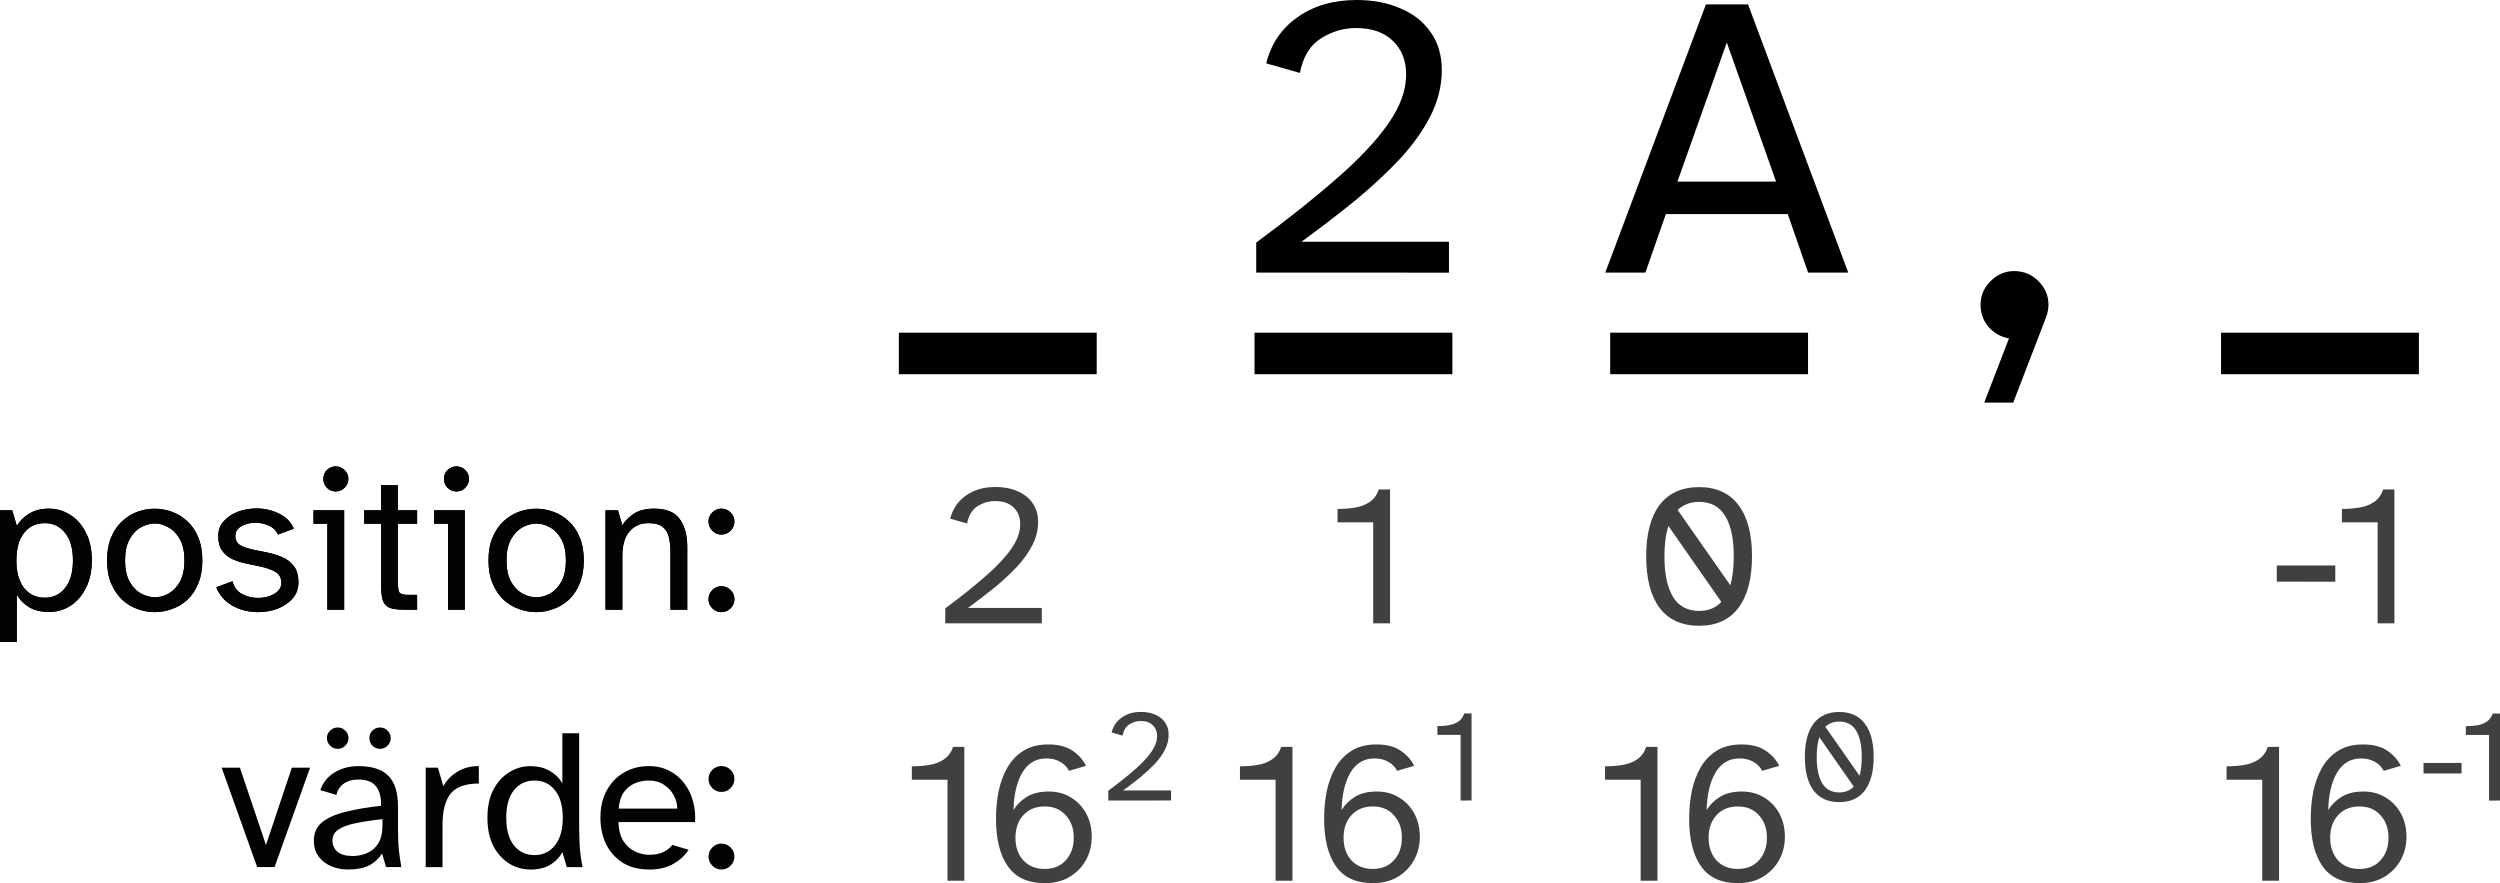
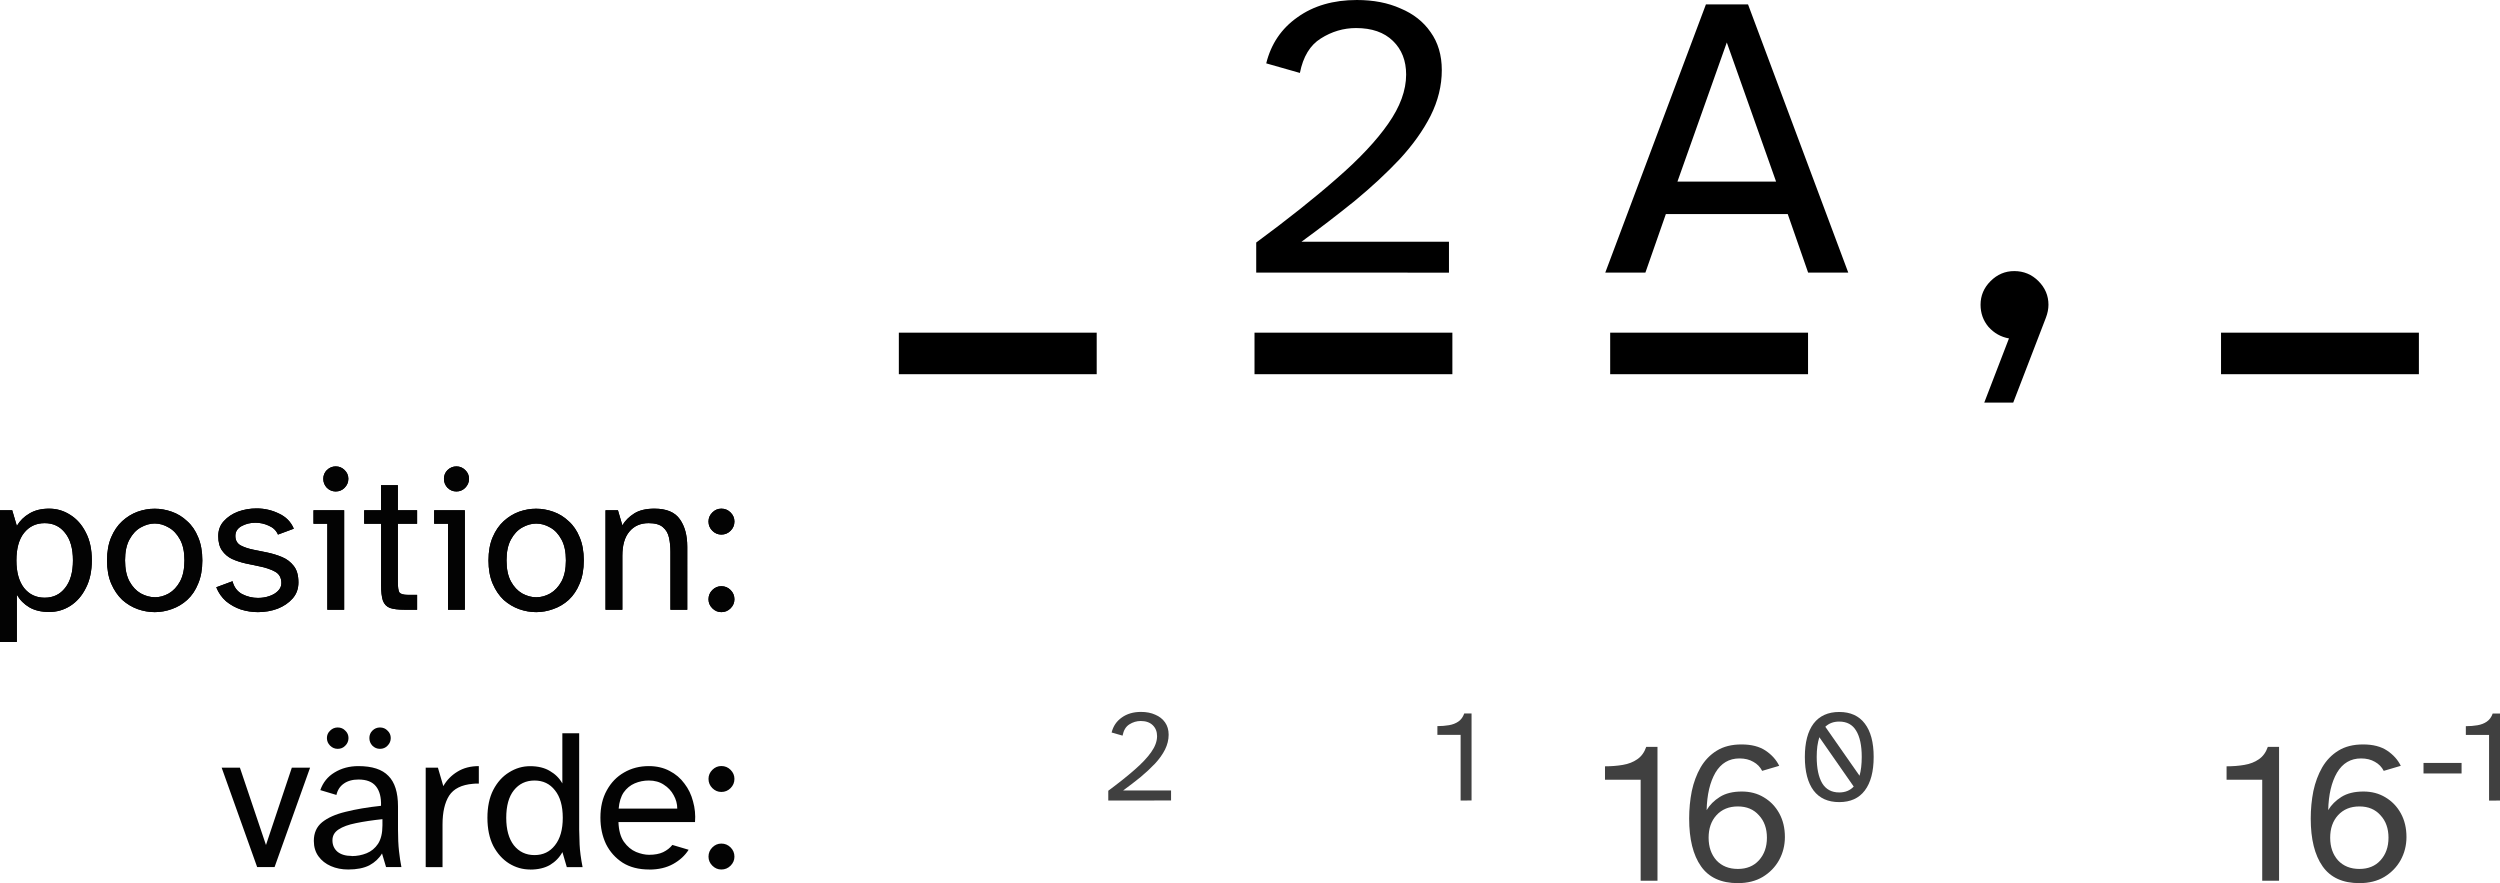
<svg xmlns="http://www.w3.org/2000/svg" xmlns:ns1="http://www.inkscape.org/namespaces/inkscape" xmlns:ns2="http://sodipodi.sourceforge.net/DTD/sodipodi-0.dtd" xmlns:ns3="http://www.iki.fi/pav/software/textext/" width="35.201mm" height="12.435mm" viewBox="0 0 35.201 12.435" version="1.1" id="svg1" ns1:version="1.3.2 (091e20ef0f, 2023-11-25)" ns2:docname="hex-ex3.svg" ns1:export-filename="binar-ex1-export.svg" ns1:export-xdpi="1000" ns1:export-ydpi="1000">
  <ns2:namedview id="namedview1" pagecolor="#ffffff" bordercolor="#000000" borderopacity="0.25" ns1:showpageshadow="2" ns1:pageopacity="0.0" ns1:pagecheckerboard="0" ns1:deskcolor="#d1d1d1" ns1:document-units="mm" ns1:zoom="4.8688381" ns1:cx="85.030554" ns1:cy="29.883927" ns1:window-width="960" ns1:window-height="1043" ns1:window-x="20" ns1:window-y="20" ns1:window-maximized="0" ns1:current-layer="svg1" />
  <defs id="defs1">
    <rect x="195.316" y="305.099" width="243.11" height="136.995" id="rect1" />
  </defs>
  <path d="M 12.656,5.269 V 4.684 h 2.786 v 0.585 z m 5.008,0 V 4.684 h 2.786 v 0.585 z m 5.008,0 V 4.684 h 2.786 v 0.585 z m 5.267,0.4 0.348,-0.904 q -0.17,-0.03 -0.289,-0.163 -0.111,-0.133 -0.111,-0.311 0,-0.193 0.141,-0.333 0.141,-0.141 0.333,-0.141 0.2,0 0.341,0.141 0.141,0.141 0.141,0.333 0,0.089 -0.037,0.185 L 28.347,5.669 Z M 31.273,5.269 V 4.684 h 2.786 v 0.585 z" id="text4" style="font-size:7.408px;font-family:'Atkinson Hyperlegible';-inkscape-font-specification:'Atkinson Hyperlegible';stroke-width:2" aria-label="_ _ _ , _ " />
  <path d="m 22.603,3.838 1.417,-3.776 h 0.593 l 1.411,3.776 H 25.459 L 25.172,3.014 h -1.716 l -0.288,0.824 z m 1.016,-1.281 h 1.389 L 24.314,0.598 Z" id="text6" style="font-size:5.644px;font-family:'Atkinson Hyperlegible';-inkscape-font-specification:'Atkinson Hyperlegible';stroke-width:2" aria-label="A" />
  <path d="M 17.688,3.838 V 3.415 Q 18.354,2.924 18.823,2.512 19.297,2.1 19.545,1.744 q 0.254,-0.361 0.254,-0.694 0,-0.294 -0.186,-0.474 -0.186,-0.181 -0.519,-0.181 -0.265,0 -0.497,0.147 -0.226,0.141 -0.294,0.485 L 17.829,0.892 q 0.102,-0.412 0.44,-0.649 Q 18.608,0 19.105,0 q 0.35,0 0.615,0.119 0.271,0.113 0.423,0.333 0.158,0.22 0.158,0.536 0,0.327 -0.158,0.643 -0.158,0.31 -0.435,0.61 -0.277,0.294 -0.632,0.587 -0.356,0.288 -0.751,0.576 h 2.077 v 0.435 z" id="text5" style="font-size:5.644px;font-family:'Atkinson Hyperlegible';-inkscape-font-specification:'Atkinson Hyperlegible';stroke-width:2" aria-label="2" />
-   <path d="M 13.31,8.777 V 8.565 q 0.333,-0.246 0.567,-0.452 0.237,-0.206 0.361,-0.384 0.127,-0.181 0.127,-0.347 0,-0.147 -0.093,-0.237 -0.093,-0.09 -0.26,-0.09 -0.133,0 -0.248,0.073 -0.113,0.071 -0.147,0.243 l -0.237,-0.068 q 0.051,-0.206 0.22,-0.325 0.169,-0.121 0.418,-0.121 0.175,0 0.308,0.059 0.135,0.056 0.212,0.167 0.079,0.11 0.079,0.268 0,0.164 -0.079,0.322 -0.079,0.155 -0.217,0.305 -0.138,0.147 -0.316,0.294 -0.178,0.144 -0.375,0.288 h 1.039 v 0.217 z m 6.025,0 V 7.355 H 18.833 V 7.166 q 0.135,0 0.251,-0.02 0.119,-0.02 0.203,-0.079 0.087,-0.059 0.127,-0.175 h 0.158 v 1.885 z m 4.589,0.034 q -0.364,0 -0.556,-0.251 -0.189,-0.254 -0.189,-0.728 0,-0.471 0.189,-0.722 0.192,-0.251 0.556,-0.251 0.364,0 0.553,0.251 0.192,0.251 0.192,0.722 0,0.474 -0.192,0.728 -0.189,0.251 -0.553,0.251 z M 24.364,8.241 q 0.048,-0.169 0.048,-0.409 0,-0.37 -0.121,-0.567 -0.119,-0.198 -0.367,-0.198 -0.183,0 -0.302,0.113 z m -0.44,0.361 q 0.195,0 0.313,-0.127 L 23.492,7.406 q -0.028,0.087 -0.042,0.195 -0.014,0.107 -0.014,0.231 0,0.37 0.119,0.57 0.121,0.2 0.37,0.2 z M 32.058,8.19 V 7.962 h 0.824 v 0.229 z m 1.42,0.587 V 7.355 H 32.975 V 7.166 q 0.135,0 0.251,-0.02 0.119,-0.02 0.203,-0.079 0.087,-0.059 0.127,-0.175 h 0.158 v 1.885 z" id="text9" style="font-size:2.822px;font-family:'Atkinson Hyperlegible';-inkscape-font-specification:'Atkinson Hyperlegible';fill:#404040;stroke-width:1.241" aria-label="2     1    0         -1 " />
  <g id="text3" style="font-size:2.822px;font-family:'Atkinson Hyperlegible';-inkscape-font-specification:'Atkinson Hyperlegible';text-align:end;text-anchor:end;fill:#404040;stroke-width:1.241" aria-label="162 161  160      16-1" transform="translate(5.0514318e-8,-0.975)">
-     <path d="m 13.341,13.376 v -1.422 h -0.502 v -0.189 q 0.135,0 0.251,-0.02 0.119,-0.02 0.203,-0.079 0.087,-0.059 0.127,-0.175 h 0.158 v 1.885 z m 1.369,0.034 q -0.353,0 -0.519,-0.237 -0.167,-0.237 -0.167,-0.672 0,-0.2 0.037,-0.387 0.04,-0.186 0.124,-0.333 0.087,-0.15 0.229,-0.237 0.141,-0.087 0.347,-0.087 0.209,0 0.339,0.087 0.13,0.087 0.192,0.214 l -0.24,0.071 q -0.042,-0.082 -0.124,-0.127 -0.082,-0.048 -0.195,-0.048 -0.22,0 -0.339,0.2 -0.116,0.2 -0.124,0.528 0.065,-0.11 0.186,-0.186 0.121,-0.076 0.31,-0.076 0.175,0 0.31,0.082 0.138,0.082 0.217,0.226 0.079,0.144 0.079,0.333 0,0.175 -0.082,0.325 -0.082,0.147 -0.231,0.237 -0.147,0.087 -0.35,0.087 z m 0,-0.2 q 0.186,0 0.296,-0.121 0.113,-0.124 0.113,-0.319 0,-0.195 -0.113,-0.316 -0.11,-0.124 -0.296,-0.124 -0.189,0 -0.302,0.124 -0.11,0.121 -0.11,0.316 0,0.195 0.11,0.319 0.113,0.121 0.302,0.121 z" id="path1" />
    <path style="font-size:1.834px;baseline-shift:super" d="m 15.605,12.247 v -0.138 q 0.216,-0.16 0.369,-0.294 0.154,-0.134 0.235,-0.249 0.083,-0.117 0.083,-0.226 0,-0.095 -0.061,-0.154 -0.061,-0.059 -0.169,-0.059 -0.086,0 -0.161,0.048 -0.073,0.046 -0.095,0.158 l -0.154,-0.044 q 0.033,-0.134 0.143,-0.211 0.11,-0.079 0.271,-0.079 0.114,0 0.2,0.039 0.088,0.037 0.138,0.108 0.051,0.072 0.051,0.174 0,0.106 -0.051,0.209 -0.051,0.101 -0.141,0.198 -0.09,0.095 -0.205,0.191 -0.116,0.094 -0.244,0.187 h 0.675 v 0.141 z" id="path2" />
-     <path d="m 17.961,13.376 v -1.422 h -0.502 v -0.189 q 0.135,0 0.251,-0.02 0.119,-0.02 0.203,-0.079 0.087,-0.059 0.127,-0.175 h 0.158 v 1.885 z m 1.369,0.034 q -0.353,0 -0.519,-0.237 -0.167,-0.237 -0.167,-0.672 0,-0.2 0.037,-0.387 0.04,-0.186 0.124,-0.333 0.087,-0.15 0.229,-0.237 0.141,-0.087 0.347,-0.087 0.209,0 0.339,0.087 0.13,0.087 0.192,0.214 l -0.24,0.071 q -0.042,-0.082 -0.124,-0.127 -0.082,-0.048 -0.195,-0.048 -0.22,0 -0.339,0.2 -0.116,0.2 -0.124,0.528 0.065,-0.11 0.186,-0.186 0.121,-0.076 0.31,-0.076 0.175,0 0.31,0.082 0.138,0.082 0.217,0.226 0.079,0.144 0.079,0.333 0,0.175 -0.082,0.325 -0.082,0.147 -0.231,0.237 -0.147,0.087 -0.35,0.087 z m 0,-0.2 q 0.186,0 0.296,-0.121 0.113,-0.124 0.113,-0.319 0,-0.195 -0.113,-0.316 -0.11,-0.124 -0.296,-0.124 -0.189,0 -0.302,0.124 -0.11,0.121 -0.11,0.316 0,0.195 0.11,0.319 0.113,0.121 0.302,0.121 z" id="path3" />
    <path style="font-size:1.834px;baseline-shift:super" d="m 20.566,12.247 v -0.925 h -0.327 v -0.123 q 0.088,0 0.163,-0.013 0.077,-0.013 0.132,-0.051 0.057,-0.039 0.083,-0.114 h 0.103 v 1.225 z" id="path4" />
    <path d="m 23.101,13.376 v -1.422 h -0.502 v -0.189 q 0.135,0 0.251,-0.02 0.119,-0.02 0.203,-0.079 0.087,-0.059 0.127,-0.175 h 0.158 v 1.885 z m 1.369,0.034 q -0.353,0 -0.519,-0.237 -0.167,-0.237 -0.167,-0.672 0,-0.2 0.037,-0.387 0.04,-0.186 0.124,-0.333 0.087,-0.15 0.229,-0.237 0.141,-0.087 0.347,-0.087 0.209,0 0.339,0.087 0.13,0.087 0.192,0.214 l -0.24,0.071 q -0.042,-0.082 -0.124,-0.127 -0.082,-0.048 -0.195,-0.048 -0.22,0 -0.339,0.2 -0.116,0.2 -0.124,0.528 0.065,-0.11 0.186,-0.186 0.121,-0.076 0.31,-0.076 0.175,0 0.31,0.082 0.138,0.082 0.217,0.226 0.079,0.144 0.079,0.333 0,0.175 -0.082,0.325 -0.082,0.147 -0.231,0.237 -0.147,0.087 -0.35,0.087 z m 0,-0.2 q 0.186,0 0.296,-0.121 0.113,-0.124 0.113,-0.319 0,-0.195 -0.113,-0.316 -0.11,-0.124 -0.296,-0.124 -0.189,0 -0.302,0.124 -0.11,0.121 -0.11,0.316 0,0.195 0.11,0.319 0.113,0.121 0.302,0.121 z" id="path5" />
    <path style="font-size:1.834px;baseline-shift:super" d="m 25.897,12.269 q -0.237,0 -0.361,-0.163 -0.123,-0.165 -0.123,-0.473 0,-0.306 0.123,-0.47 0.125,-0.163 0.361,-0.163 0.237,0 0.36,0.163 0.125,0.163 0.125,0.47 0,0.308 -0.125,0.473 -0.123,0.163 -0.36,0.163 z m 0.286,-0.371 q 0.031,-0.11 0.031,-0.266 0,-0.24 -0.079,-0.369 -0.077,-0.128 -0.238,-0.128 -0.119,0 -0.196,0.073 z m -0.286,0.235 q 0.127,0 0.204,-0.083 l -0.484,-0.695 q -0.018,0.057 -0.028,0.127 -0.009,0.07 -0.009,0.15 0,0.24 0.077,0.371 0.079,0.13 0.24,0.13 z" id="path6" />
    <path d="M 31.853,13.376 V 11.954 H 31.351 v -0.189 q 0.135,0 0.251,-0.02 0.119,-0.02 0.203,-0.079 0.087,-0.059 0.127,-0.175 h 0.158 v 1.885 z m 1.369,0.034 q -0.353,0 -0.519,-0.237 -0.167,-0.237 -0.167,-0.672 0,-0.2 0.037,-0.387 0.04,-0.186 0.124,-0.333 0.087,-0.15 0.229,-0.237 0.141,-0.087 0.347,-0.087 0.209,0 0.339,0.087 0.13,0.087 0.192,0.214 l -0.24,0.071 q -0.042,-0.082 -0.124,-0.127 -0.082,-0.048 -0.195,-0.048 -0.22,0 -0.339,0.2 -0.116,0.2 -0.124,0.528 0.065,-0.11 0.186,-0.186 0.121,-0.076 0.31,-0.076 0.175,0 0.31,0.082 0.138,0.082 0.217,0.226 0.079,0.144 0.079,0.333 0,0.175 -0.082,0.325 -0.082,0.147 -0.231,0.237 -0.147,0.087 -0.35,0.087 z m 0,-0.2 q 0.186,0 0.296,-0.121 0.113,-0.124 0.113,-0.319 0,-0.195 -0.113,-0.316 -0.11,-0.124 -0.296,-0.124 -0.189,0 -0.302,0.124 -0.11,0.121 -0.11,0.316 0,0.195 0.11,0.319 0.113,0.121 0.302,0.121 z" id="path7" />
    <path style="font-size:1.834px;baseline-shift:super" d="m 34.124,11.866 v -0.149 h 0.536 v 0.149 z m 0.923,0.382 v -0.925 h -0.327 v -0.123 q 0.088,0 0.163,-0.013 0.077,-0.013 0.132,-0.051 0.057,-0.039 0.083,-0.114 h 0.103 v 1.225 z" id="path8" />
  </g>
  <path d="M 0,9.039 V 7.185 h 0.172 l 0.065,0.22 q 0.065,-0.11 0.178,-0.175 0.113,-0.068 0.277,-0.068 0.161,0 0.296,0.087 0.138,0.085 0.22,0.248 0.085,0.161 0.085,0.392 0,0.229 -0.085,0.392 -0.082,0.164 -0.22,0.251 -0.135,0.085 -0.296,0.085 -0.164,0 -0.277,-0.065 Q 0.302,8.486 0.237,8.373 V 9.039 Z M 0.629,8.416 q 0.181,0 0.288,-0.138 0.11,-0.138 0.11,-0.387 0,-0.251 -0.11,-0.387 -0.107,-0.138 -0.288,-0.138 -0.181,0 -0.291,0.138 -0.107,0.135 -0.107,0.387 0,0.248 0.107,0.387 0.11,0.138 0.291,0.138 z M 2.179,8.619 q -0.121,0 -0.24,-0.042 Q 1.82,8.534 1.722,8.447 1.626,8.356 1.566,8.218 1.507,8.08 1.507,7.891 q 0,-0.189 0.059,-0.327 0.059,-0.138 0.155,-0.226 0.099,-0.09 0.217,-0.133 0.119,-0.042 0.24,-0.042 0.121,0 0.24,0.042 0.121,0.042 0.217,0.133 0.099,0.087 0.155,0.226 0.059,0.138 0.059,0.327 0,0.189 -0.059,0.327 Q 2.735,8.356 2.636,8.447 2.54,8.534 2.419,8.576 2.3,8.619 2.179,8.619 Z m 0,-0.209 q 0.102,0 0.198,-0.054 0.096,-0.056 0.158,-0.169 0.062,-0.116 0.062,-0.296 0,-0.181 -0.062,-0.294 Q 2.472,7.481 2.376,7.428 2.28,7.371 2.179,7.371 q -0.099,0 -0.198,0.056 -0.096,0.054 -0.158,0.169 -0.062,0.113 -0.062,0.294 0,0.181 0.062,0.296 0.062,0.113 0.158,0.169 0.099,0.054 0.198,0.054 z m 1.453,0.209 q -0.121,0 -0.24,-0.037 Q 3.277,8.543 3.183,8.466 3.093,8.387 3.045,8.269 l 0.229,-0.085 q 0.031,0.124 0.135,0.181 0.107,0.054 0.223,0.054 0.085,0 0.158,-0.025 0.076,-0.025 0.124,-0.073 0.048,-0.048 0.048,-0.11 0,-0.116 -0.093,-0.164 -0.09,-0.048 -0.217,-0.073 L 3.457,7.933 Q 3.356,7.91 3.268,7.871 3.181,7.829 3.127,7.752 q -0.054,-0.076 -0.054,-0.203 0,-0.127 0.079,-0.212 0.079,-0.087 0.2,-0.133 0.124,-0.045 0.26,-0.045 0.167,0 0.313,0.071 0.15,0.068 0.212,0.214 L 3.914,7.527 Q 3.878,7.442 3.785,7.402 3.694,7.36 3.596,7.36 q -0.107,0 -0.195,0.048 -0.087,0.048 -0.087,0.138 0,0.09 0.073,0.133 0.076,0.04 0.186,0.062 l 0.183,0.037 q 0.113,0.023 0.214,0.065 0.102,0.042 0.167,0.127 0.065,0.082 0.065,0.231 0,0.133 -0.082,0.226 -0.082,0.093 -0.212,0.144 -0.13,0.048 -0.277,0.048 z m 1.095,-1.699 q -0.071,0 -0.124,-0.051 -0.051,-0.054 -0.051,-0.127 0,-0.073 0.051,-0.124 0.054,-0.051 0.124,-0.051 0.073,0 0.124,0.051 0.054,0.051 0.054,0.124 0,0.073 -0.054,0.127 -0.051,0.051 -0.124,0.051 z M 4.609,8.585 V 7.374 H 4.414 V 7.185 h 0.432 v 1.4 z m 1.087,0 q -0.133,0 -0.206,-0.025 -0.071,-0.028 -0.099,-0.104 -0.025,-0.076 -0.025,-0.22 V 7.374 H 5.128 V 7.185 H 5.365 V 6.832 H 5.602 V 7.185 H 5.873 V 7.374 H 5.602 v 0.821 q 0,0.107 0.02,0.144 0.023,0.037 0.124,0.037 H 5.873 V 8.585 Z M 6.426,6.92 q -0.071,0 -0.124,-0.051 -0.051,-0.054 -0.051,-0.127 0,-0.073 0.051,-0.124 0.054,-0.051 0.124,-0.051 0.073,0 0.124,0.051 0.054,0.051 0.054,0.124 0,0.073 -0.054,0.127 -0.051,0.051 -0.124,0.051 z M 6.308,8.585 V 7.374 H 6.113 V 7.185 h 0.432 v 1.4 z m 1.242,0.034 q -0.121,0 -0.24,-0.042 Q 7.191,8.534 7.092,8.447 6.996,8.356 6.937,8.218 6.878,8.08 6.878,7.891 q 0,-0.189 0.059,-0.327 0.059,-0.138 0.155,-0.226 0.099,-0.09 0.217,-0.133 0.119,-0.042 0.24,-0.042 0.121,0 0.24,0.042 0.121,0.042 0.217,0.133 0.099,0.087 0.155,0.226 0.059,0.138 0.059,0.327 0,0.189 -0.059,0.327 Q 8.105,8.356 8.007,8.447 7.911,8.534 7.789,8.576 7.671,8.619 7.549,8.619 Z m 0,-0.209 q 0.102,0 0.198,-0.054 0.096,-0.056 0.158,-0.169 0.062,-0.116 0.062,-0.296 0,-0.181 -0.062,-0.294 -0.062,-0.116 -0.158,-0.169 -0.096,-0.056 -0.198,-0.056 -0.099,0 -0.198,0.056 -0.096,0.054 -0.158,0.169 -0.062,0.113 -0.062,0.294 0,0.181 0.062,0.296 0.062,0.113 0.158,0.169 0.099,0.054 0.198,0.054 z M 8.526,8.585 V 7.185 h 0.175 l 0.062,0.212 q 0.059,-0.099 0.167,-0.167 0.107,-0.068 0.285,-0.068 0.254,0 0.358,0.15 0.104,0.147 0.104,0.387 V 8.585 H 9.44 V 7.769 q 0,-0.107 -0.02,-0.198 Q 9.401,7.479 9.333,7.422 9.268,7.366 9.133,7.366 q -0.172,0 -0.271,0.119 -0.099,0.116 -0.099,0.341 V 8.585 Z M 10.157,7.527 q -0.073,0 -0.127,-0.054 -0.054,-0.054 -0.054,-0.13 0,-0.073 0.054,-0.127 0.054,-0.054 0.127,-0.054 0.076,0 0.13,0.054 0.054,0.054 0.054,0.127 0,0.076 -0.054,0.13 -0.054,0.054 -0.13,0.054 z m 0,1.092 q -0.073,0 -0.127,-0.054 -0.054,-0.054 -0.054,-0.127 0,-0.076 0.054,-0.13 0.054,-0.054 0.127,-0.054 0.076,0 0.13,0.054 0.054,0.054 0.054,0.13 0,0.073 -0.054,0.127 -0.054,0.054 -0.13,0.054 z" id="text2" style="font-size:2.822px;font-family:'Atkinson Hyperlegible';-inkscape-font-specification:'Atkinson Hyperlegible';text-align:end;text-anchor:end;fill:#030303;stroke-width:1.241" aria-label="position:" />
  <path d="M 0,9.039 V 7.185 h 0.172 l 0.065,0.22 q 0.065,-0.11 0.178,-0.175 0.113,-0.068 0.277,-0.068 0.161,0 0.296,0.087 0.138,0.085 0.22,0.248 0.085,0.161 0.085,0.392 0,0.229 -0.085,0.392 -0.082,0.164 -0.22,0.251 -0.135,0.085 -0.296,0.085 -0.164,0 -0.277,-0.065 Q 0.302,8.486 0.237,8.373 V 9.039 Z M 0.629,8.416 q 0.181,0 0.288,-0.138 0.11,-0.138 0.11,-0.387 0,-0.251 -0.11,-0.387 -0.107,-0.138 -0.288,-0.138 -0.181,0 -0.291,0.138 -0.107,0.135 -0.107,0.387 0,0.248 0.107,0.387 0.11,0.138 0.291,0.138 z M 2.179,8.619 q -0.121,0 -0.24,-0.042 Q 1.82,8.534 1.722,8.447 1.626,8.356 1.566,8.218 1.507,8.08 1.507,7.891 q 0,-0.189 0.059,-0.327 0.059,-0.138 0.155,-0.226 0.099,-0.09 0.217,-0.133 0.119,-0.042 0.24,-0.042 0.121,0 0.24,0.042 0.121,0.042 0.217,0.133 0.099,0.087 0.155,0.226 0.059,0.138 0.059,0.327 0,0.189 -0.059,0.327 Q 2.735,8.356 2.636,8.447 2.54,8.534 2.419,8.576 2.3,8.619 2.179,8.619 Z m 0,-0.209 q 0.102,0 0.198,-0.054 0.096,-0.056 0.158,-0.169 0.062,-0.116 0.062,-0.296 0,-0.181 -0.062,-0.294 Q 2.472,7.481 2.376,7.428 2.28,7.371 2.179,7.371 q -0.099,0 -0.198,0.056 -0.096,0.054 -0.158,0.169 -0.062,0.113 -0.062,0.294 0,0.181 0.062,0.296 0.062,0.113 0.158,0.169 0.099,0.054 0.198,0.054 z m 1.453,0.209 q -0.121,0 -0.24,-0.037 Q 3.277,8.543 3.183,8.466 3.093,8.387 3.045,8.269 l 0.229,-0.085 q 0.031,0.124 0.135,0.181 0.107,0.054 0.223,0.054 0.085,0 0.158,-0.025 0.076,-0.025 0.124,-0.073 0.048,-0.048 0.048,-0.11 0,-0.116 -0.093,-0.164 -0.09,-0.048 -0.217,-0.073 L 3.457,7.933 Q 3.356,7.91 3.268,7.871 3.181,7.829 3.127,7.752 q -0.054,-0.076 -0.054,-0.203 0,-0.127 0.079,-0.212 0.079,-0.087 0.2,-0.133 0.124,-0.045 0.26,-0.045 0.167,0 0.313,0.071 0.15,0.068 0.212,0.214 L 3.914,7.527 Q 3.878,7.442 3.785,7.402 3.694,7.36 3.596,7.36 q -0.107,0 -0.195,0.048 -0.087,0.048 -0.087,0.138 0,0.09 0.073,0.133 0.076,0.04 0.186,0.062 l 0.183,0.037 q 0.113,0.023 0.214,0.065 0.102,0.042 0.167,0.127 0.065,0.082 0.065,0.231 0,0.133 -0.082,0.226 -0.082,0.093 -0.212,0.144 -0.13,0.048 -0.277,0.048 z m 1.095,-1.699 q -0.071,0 -0.124,-0.051 -0.051,-0.054 -0.051,-0.127 0,-0.073 0.051,-0.124 0.054,-0.051 0.124,-0.051 0.073,0 0.124,0.051 0.054,0.051 0.054,0.124 0,0.073 -0.054,0.127 -0.051,0.051 -0.124,0.051 z M 4.609,8.585 V 7.374 H 4.414 V 7.185 h 0.432 v 1.4 z m 1.087,0 q -0.133,0 -0.206,-0.025 -0.071,-0.028 -0.099,-0.104 -0.025,-0.076 -0.025,-0.22 V 7.374 H 5.128 V 7.185 H 5.365 V 6.832 H 5.602 V 7.185 H 5.873 V 7.374 H 5.602 v 0.821 q 0,0.107 0.02,0.144 0.023,0.037 0.124,0.037 H 5.873 V 8.585 Z M 6.426,6.92 q -0.071,0 -0.124,-0.051 -0.051,-0.054 -0.051,-0.127 0,-0.073 0.051,-0.124 0.054,-0.051 0.124,-0.051 0.073,0 0.124,0.051 0.054,0.051 0.054,0.124 0,0.073 -0.054,0.127 -0.051,0.051 -0.124,0.051 z M 6.308,8.585 V 7.374 H 6.113 V 7.185 h 0.432 v 1.4 z m 1.242,0.034 q -0.121,0 -0.24,-0.042 Q 7.191,8.534 7.092,8.447 6.996,8.356 6.937,8.218 6.878,8.08 6.878,7.891 q 0,-0.189 0.059,-0.327 0.059,-0.138 0.155,-0.226 0.099,-0.09 0.217,-0.133 0.119,-0.042 0.24,-0.042 0.121,0 0.24,0.042 0.121,0.042 0.217,0.133 0.099,0.087 0.155,0.226 0.059,0.138 0.059,0.327 0,0.189 -0.059,0.327 Q 8.105,8.356 8.007,8.447 7.911,8.534 7.789,8.576 7.671,8.619 7.549,8.619 Z m 0,-0.209 q 0.102,0 0.198,-0.054 0.096,-0.056 0.158,-0.169 0.062,-0.116 0.062,-0.296 0,-0.181 -0.062,-0.294 -0.062,-0.116 -0.158,-0.169 -0.096,-0.056 -0.198,-0.056 -0.099,0 -0.198,0.056 -0.096,0.054 -0.158,0.169 -0.062,0.113 -0.062,0.294 0,0.181 0.062,0.296 0.062,0.113 0.158,0.169 0.099,0.054 0.198,0.054 z M 8.526,8.585 V 7.185 h 0.175 l 0.062,0.212 q 0.059,-0.099 0.167,-0.167 0.107,-0.068 0.285,-0.068 0.254,0 0.358,0.15 0.104,0.147 0.104,0.387 V 8.585 H 9.44 V 7.769 q 0,-0.107 -0.02,-0.198 Q 9.401,7.479 9.333,7.422 9.268,7.366 9.133,7.366 q -0.172,0 -0.271,0.119 -0.099,0.116 -0.099,0.341 V 8.585 Z M 10.157,7.527 q -0.073,0 -0.127,-0.054 -0.054,-0.054 -0.054,-0.13 0,-0.073 0.054,-0.127 0.054,-0.054 0.127,-0.054 0.076,0 0.13,0.054 0.054,0.054 0.054,0.127 0,0.076 -0.054,0.13 -0.054,0.054 -0.13,0.054 z m 0,1.092 q -0.073,0 -0.127,-0.054 -0.054,-0.054 -0.054,-0.127 0,-0.076 0.054,-0.13 0.054,-0.054 0.127,-0.054 0.076,0 0.13,0.054 0.054,0.054 0.054,0.13 0,0.073 -0.054,0.127 -0.054,0.054 -0.13,0.054 z" id="text10" style="font-size:2.822px;font-family:'Atkinson Hyperlegible';-inkscape-font-specification:'Atkinson Hyperlegible';text-align:end;text-anchor:end;fill:#030303;stroke-width:1.241" aria-label="position:" />
  <path style="font-size:2.822px;font-family:'Atkinson Hyperlegible';-inkscape-font-specification:'Atkinson Hyperlegible';text-align:end;text-anchor:end;fill:#030303;stroke-width:1.241" d="M 3.621,12.209 3.121,10.809 h 0.257 l 0.367,1.089 0.364,-1.089 h 0.257 L 3.866,12.209 Z m 1.281,0.034 q -0.133,0 -0.243,-0.048 -0.11,-0.048 -0.175,-0.138 -0.065,-0.09 -0.065,-0.217 0,-0.167 0.116,-0.262 0.119,-0.096 0.33,-0.147 0.214,-0.054 0.5,-0.085 0.006,-0.178 -0.071,-0.274 -0.076,-0.096 -0.246,-0.096 -0.127,0 -0.209,0.059 -0.079,0.056 -0.102,0.158 L 4.51,11.125 q 0.056,-0.161 0.2,-0.248 0.147,-0.09 0.336,-0.09 0.291,0 0.423,0.138 0.135,0.135 0.135,0.429 v 0.327 q 0,0.175 0.014,0.302 0.014,0.127 0.034,0.226 H 5.436 L 5.379,12.017 q -0.062,0.104 -0.178,0.167 -0.116,0.059 -0.299,0.059 z m 0.051,-0.189 q 0.11,0 0.209,-0.04 0.099,-0.04 0.161,-0.133 0.062,-0.096 0.062,-0.26 v -0.087 q -0.214,0.023 -0.373,0.056 -0.158,0.031 -0.246,0.09 -0.085,0.056 -0.085,0.152 0,0.099 0.071,0.161 0.073,0.059 0.2,0.059 z M 4.755,10.544 q -0.062,0 -0.107,-0.045 -0.045,-0.045 -0.045,-0.107 0,-0.062 0.045,-0.104 0.045,-0.045 0.107,-0.045 0.065,0 0.107,0.045 0.045,0.042 0.045,0.104 0,0.062 -0.045,0.107 -0.042,0.045 -0.107,0.045 z m 0.595,0 q -0.062,0 -0.107,-0.045 -0.042,-0.045 -0.042,-0.107 0,-0.062 0.042,-0.104 0.045,-0.045 0.107,-0.045 0.065,0 0.107,0.045 0.045,0.042 0.045,0.104 0,0.062 -0.045,0.107 -0.042,0.045 -0.107,0.045 z M 5.994,12.209 v -1.4 h 0.172 l 0.076,0.26 q 0.073,-0.127 0.198,-0.203 0.127,-0.079 0.302,-0.079 v 0.246 q -0.02,0 -0.042,0 -0.02,0 -0.04,0.003 -0.24,0.02 -0.336,0.167 -0.093,0.147 -0.093,0.406 v 0.601 z m 1.47,0.034 q -0.158,0 -0.296,-0.085 -0.138,-0.087 -0.223,-0.248 -0.082,-0.164 -0.082,-0.395 0,-0.231 0.082,-0.392 0.085,-0.164 0.223,-0.248 0.138,-0.087 0.296,-0.087 0.167,0 0.279,0.068 0.113,0.065 0.175,0.175 v -0.706 h 0.237 v 1.357 q 0,0.071 0.006,0.209 0.006,0.135 0.042,0.319 H 7.981 l -0.062,-0.212 q -0.062,0.113 -0.175,0.181 -0.113,0.065 -0.279,0.065 z m 0.062,-0.203 q 0.181,0 0.288,-0.138 0.11,-0.138 0.11,-0.387 0,-0.251 -0.11,-0.387 -0.107,-0.138 -0.288,-0.138 -0.181,0 -0.291,0.138 -0.107,0.135 -0.107,0.387 0,0.248 0.107,0.387 0.11,0.138 0.291,0.138 z m 1.614,0.203 q -0.22,0 -0.373,-0.096 -0.152,-0.099 -0.234,-0.262 -0.079,-0.167 -0.079,-0.373 0,-0.223 0.09,-0.384 0.09,-0.164 0.243,-0.251 0.155,-0.09 0.347,-0.09 0.167,0 0.294,0.068 0.127,0.065 0.209,0.178 0.085,0.11 0.121,0.251 0.04,0.141 0.028,0.291 h -1.078 q 0.006,0.175 0.076,0.277 0.073,0.102 0.172,0.144 0.099,0.04 0.183,0.04 0.119,0 0.198,-0.037 0.082,-0.04 0.13,-0.102 l 0.229,0.068 q -0.076,0.121 -0.217,0.2 -0.141,0.079 -0.339,0.079 z M 8.712,11.385 h 0.824 q 0,-0.099 -0.051,-0.189 -0.048,-0.09 -0.138,-0.147 -0.087,-0.059 -0.212,-0.059 -0.104,0 -0.198,0.04 -0.093,0.04 -0.155,0.127 -0.059,0.087 -0.071,0.229 z m 1.445,-0.234 q -0.073,0 -0.127,-0.054 -0.054,-0.054 -0.054,-0.13 0,-0.073 0.054,-0.127 0.054,-0.054 0.127,-0.054 0.076,0 0.13,0.054 0.054,0.054 0.054,0.127 0,0.076 -0.054,0.13 -0.054,0.054 -0.13,0.054 z m 0,1.092 q -0.073,0 -0.127,-0.054 -0.054,-0.054 -0.054,-0.127 0,-0.076 0.054,-0.13 0.054,-0.054 0.127,-0.054 0.076,0 0.13,0.054 0.054,0.054 0.054,0.13 0,0.073 -0.054,0.127 -0.054,0.054 -0.13,0.054 z" id="text1" aria-label="värde:" />
  <g transform="matrix(0.353,0,0,0.353,5.153,1.836)" ns3:version="1.10.2" ns3:texconverter="lualatex" ns3:pdfconverter="inkscape" ns3:text="$16^2$" ns3:preamble="/home/sermuns/.config/inkscape/extensions/textext/default_packages.tex" ns3:scale="1.0" ns3:alignment="middle center" ns3:stroke-to-path="0" ns3:inkscapeversion="1.3.2" id="g4496" ns3:jacobian_sqrt="0.352778">
    <defs id="id-93ce4fb3-4b70-4c34-afec-7bcea7b6f092">
      <g id="id-05dcb5d2-16c4-4bf5-80e6-35f0e3c92252">
        <g id="id-6b208606-d23e-40de-8303-73e277b71f15">
          <path d="m 2.938,-6.375 c 0,-0.25 0,-0.266 -0.234,-0.266 C 2.078,-6 1.203,-6 0.891,-6 v 0.312 c 0.203,0 0.781,0 1.297,-0.266 v 5.172 c 0,0.359 -0.031,0.469 -0.922,0.469 h -0.312 V 0 c 0.344,-0.031 1.203,-0.031 1.609,-0.031 0.391,0 1.266,0 1.609,0.031 v -0.312 h -0.312 c -0.906,0 -0.922,-0.109 -0.922,-0.469 z m 0,0" id="id-de0d6f95-7f50-40e8-8517-2c4735429c3d" />
        </g>
        <g id="id-6e751aaf-7b8e-4d90-96fa-3ec0eb18eac6">
-           <path d="m 1.312,-3.266 v -0.25 c 0,-2.516 1.234,-2.875 1.75,-2.875 0.234,0 0.656,0.062 0.875,0.406 -0.156,0 -0.547,0 -0.547,0.438 0,0.312 0.234,0.469 0.453,0.469 0.156,0 0.469,-0.094 0.469,-0.484 0,-0.594 -0.438,-1.078 -1.266,-1.078 -1.281,0 -2.625,1.281 -2.625,3.484 0,2.672 1.156,3.375 2.078,3.375 1.109,0 2.062,-0.938 2.062,-2.25 0,-1.266 -0.891,-2.219 -2,-2.219 -0.672,0 -1.047,0.5 -1.25,0.984 z M 2.5,-0.062 c -0.625,0 -0.922,-0.594 -0.984,-0.75 -0.188,-0.469 -0.188,-1.266 -0.188,-1.438 0,-0.781 0.328,-1.781 1.219,-1.781 0.172,0 0.625,0 0.938,0.625 0.172,0.359 0.172,0.875 0.172,1.359 0,0.484 0,0.984 -0.172,1.344 C 3.188,-0.109 2.734,-0.062 2.5,-0.062 Z m 0,0" id="id-99bf82c3-5c7b-4428-a5d3-fbbffdf8beca" />
-         </g>
+           </g>
        <g id="id-fb759eb1-f60b-4f19-9718-e65c7196eaa0">
          <path d="M 3.516,-1.266 H 3.281 c -0.016,0.156 -0.094,0.562 -0.188,0.625 C 3.047,-0.594 2.516,-0.594 2.406,-0.594 H 1.125 c 0.734,-0.641 0.984,-0.844 1.391,-1.172 0.516,-0.406 1,-0.844 1,-1.5 0,-0.844 -0.734,-1.359 -1.625,-1.359 -0.859,0 -1.453,0.609 -1.453,1.25 0,0.344 0.297,0.391 0.375,0.391 0.156,0 0.359,-0.125 0.359,-0.375 0,-0.125 -0.047,-0.375 -0.406,-0.375 C 0.984,-4.219 1.453,-4.375 1.781,-4.375 c 0.703,0 1.062,0.547 1.062,1.109 0,0.609 -0.438,1.078 -0.656,1.328 L 0.516,-0.266 C 0.438,-0.203 0.438,-0.188 0.438,0 h 2.875 z m 0,0" id="id-edb0b46a-5ddf-4517-8439-7e65bad7855b" />
        </g>
      </g>
    </defs>
  </g>
</svg>